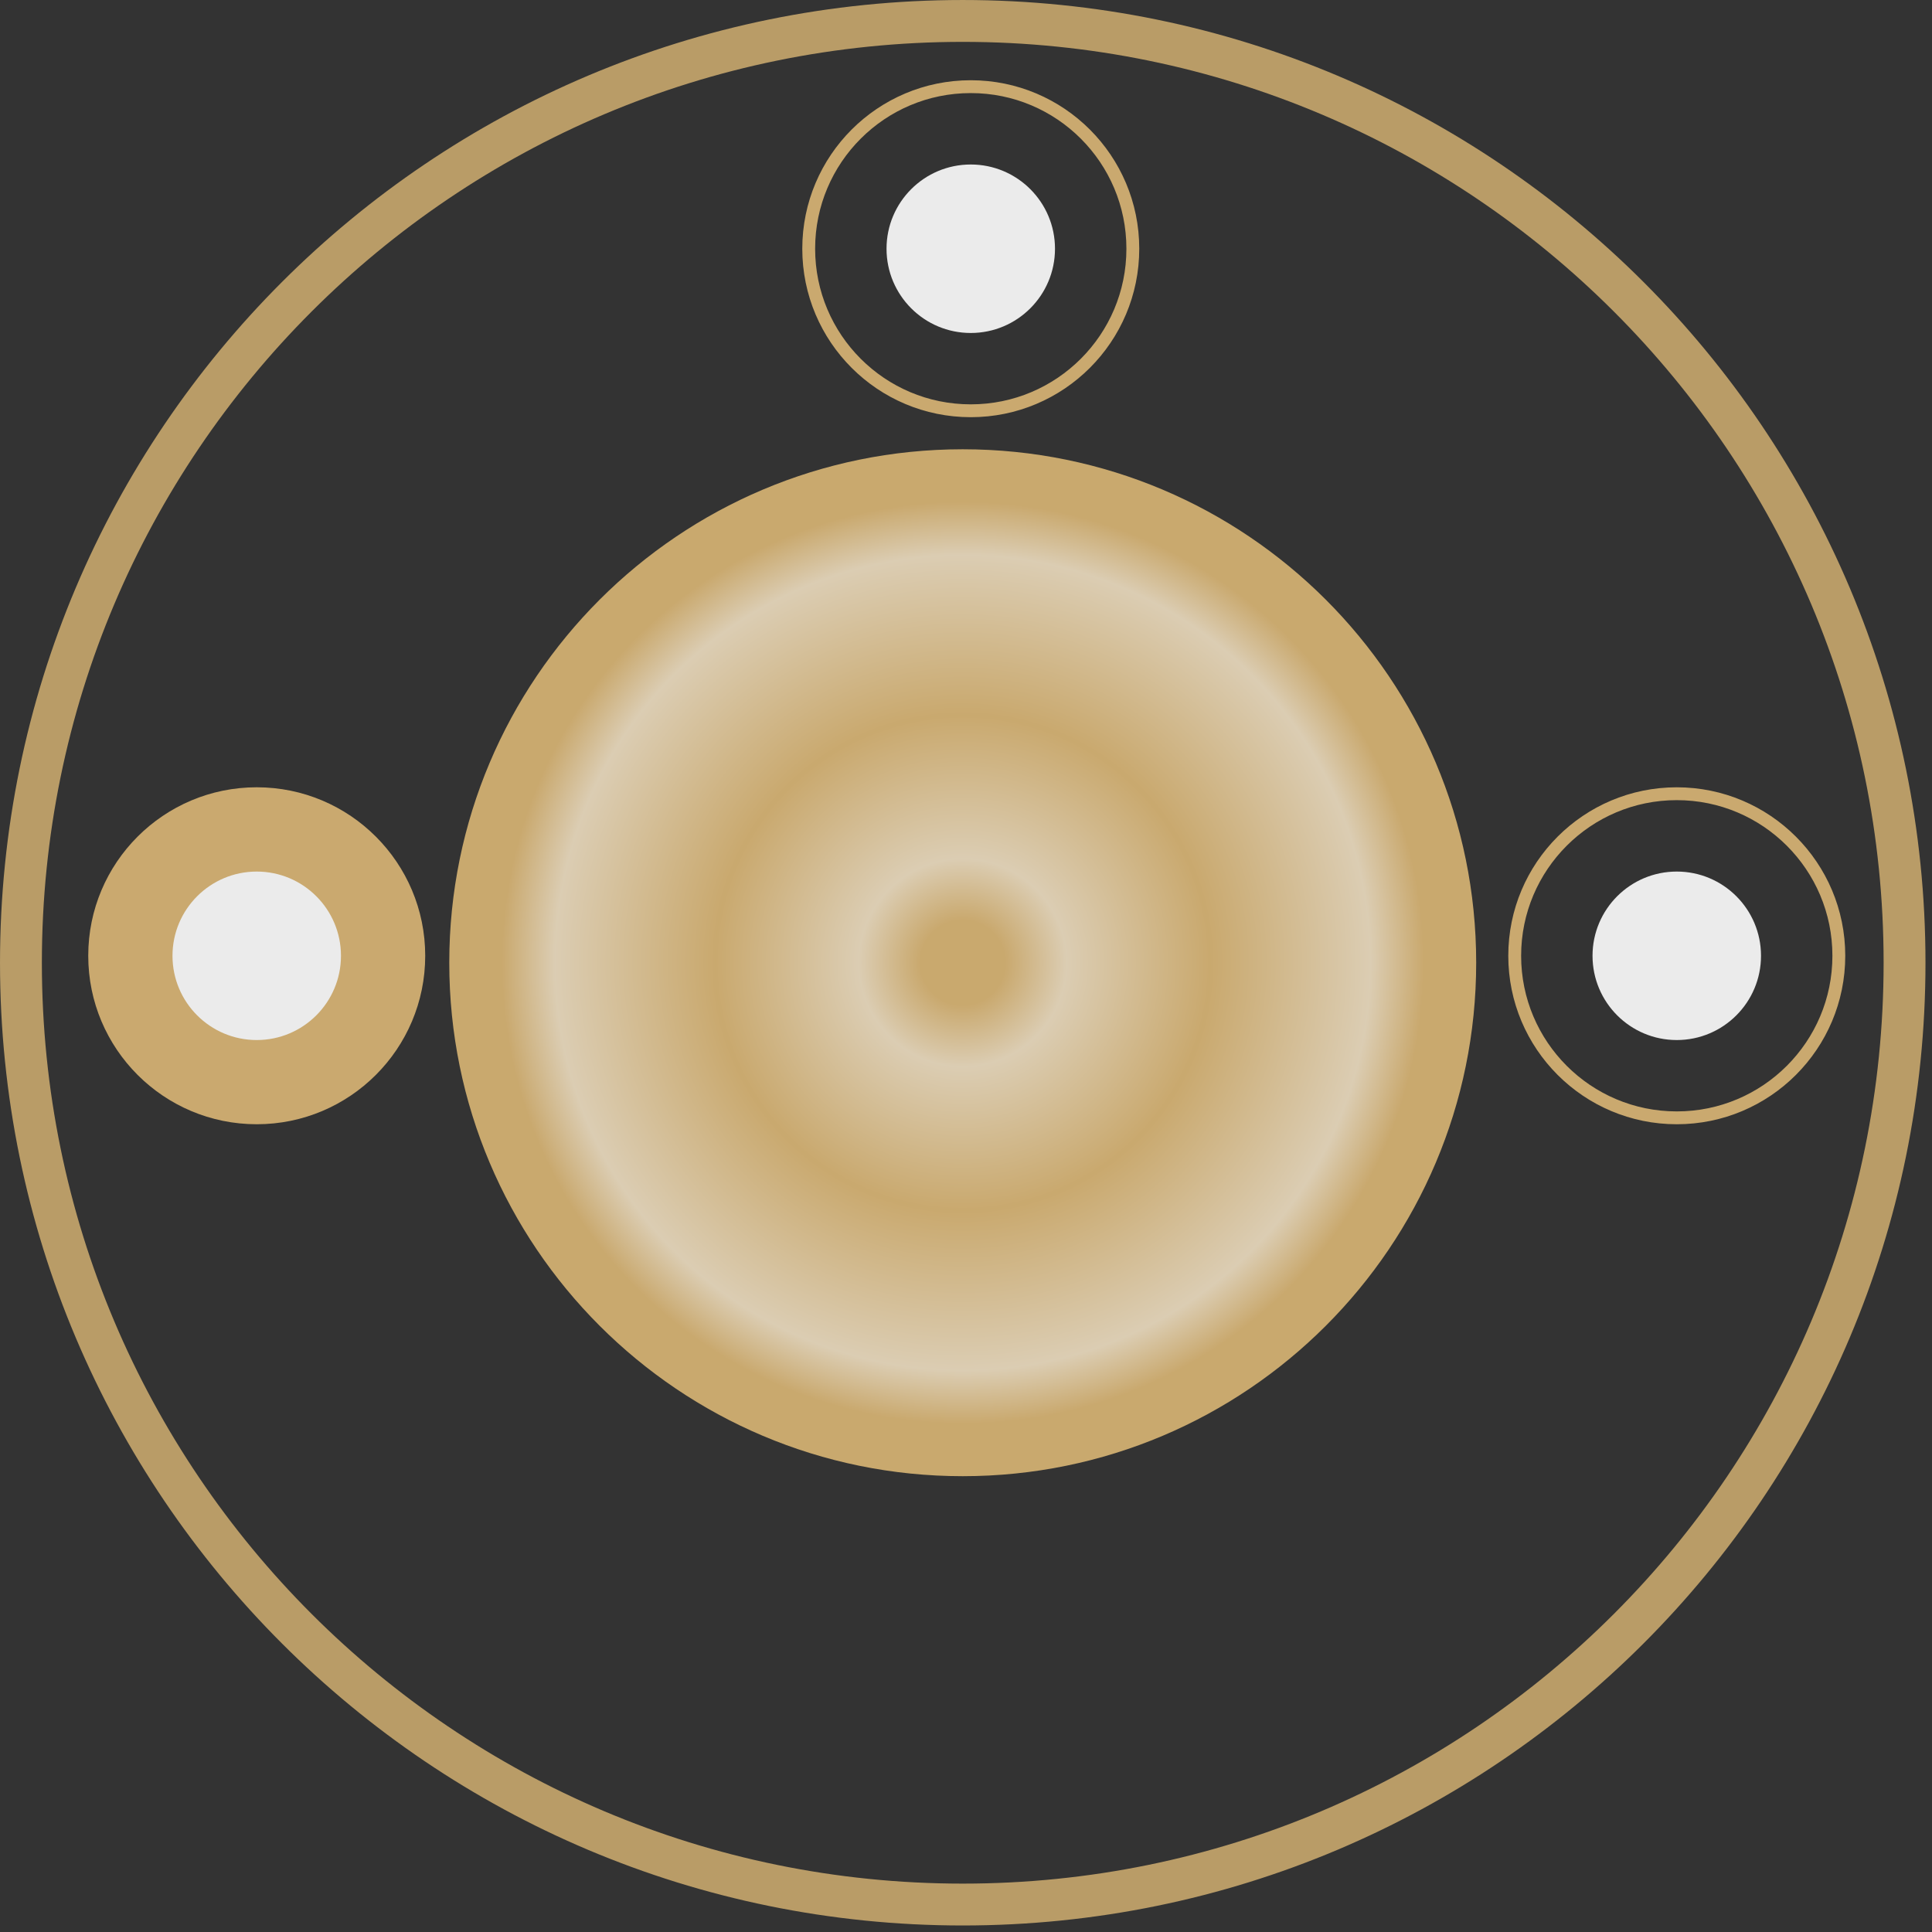
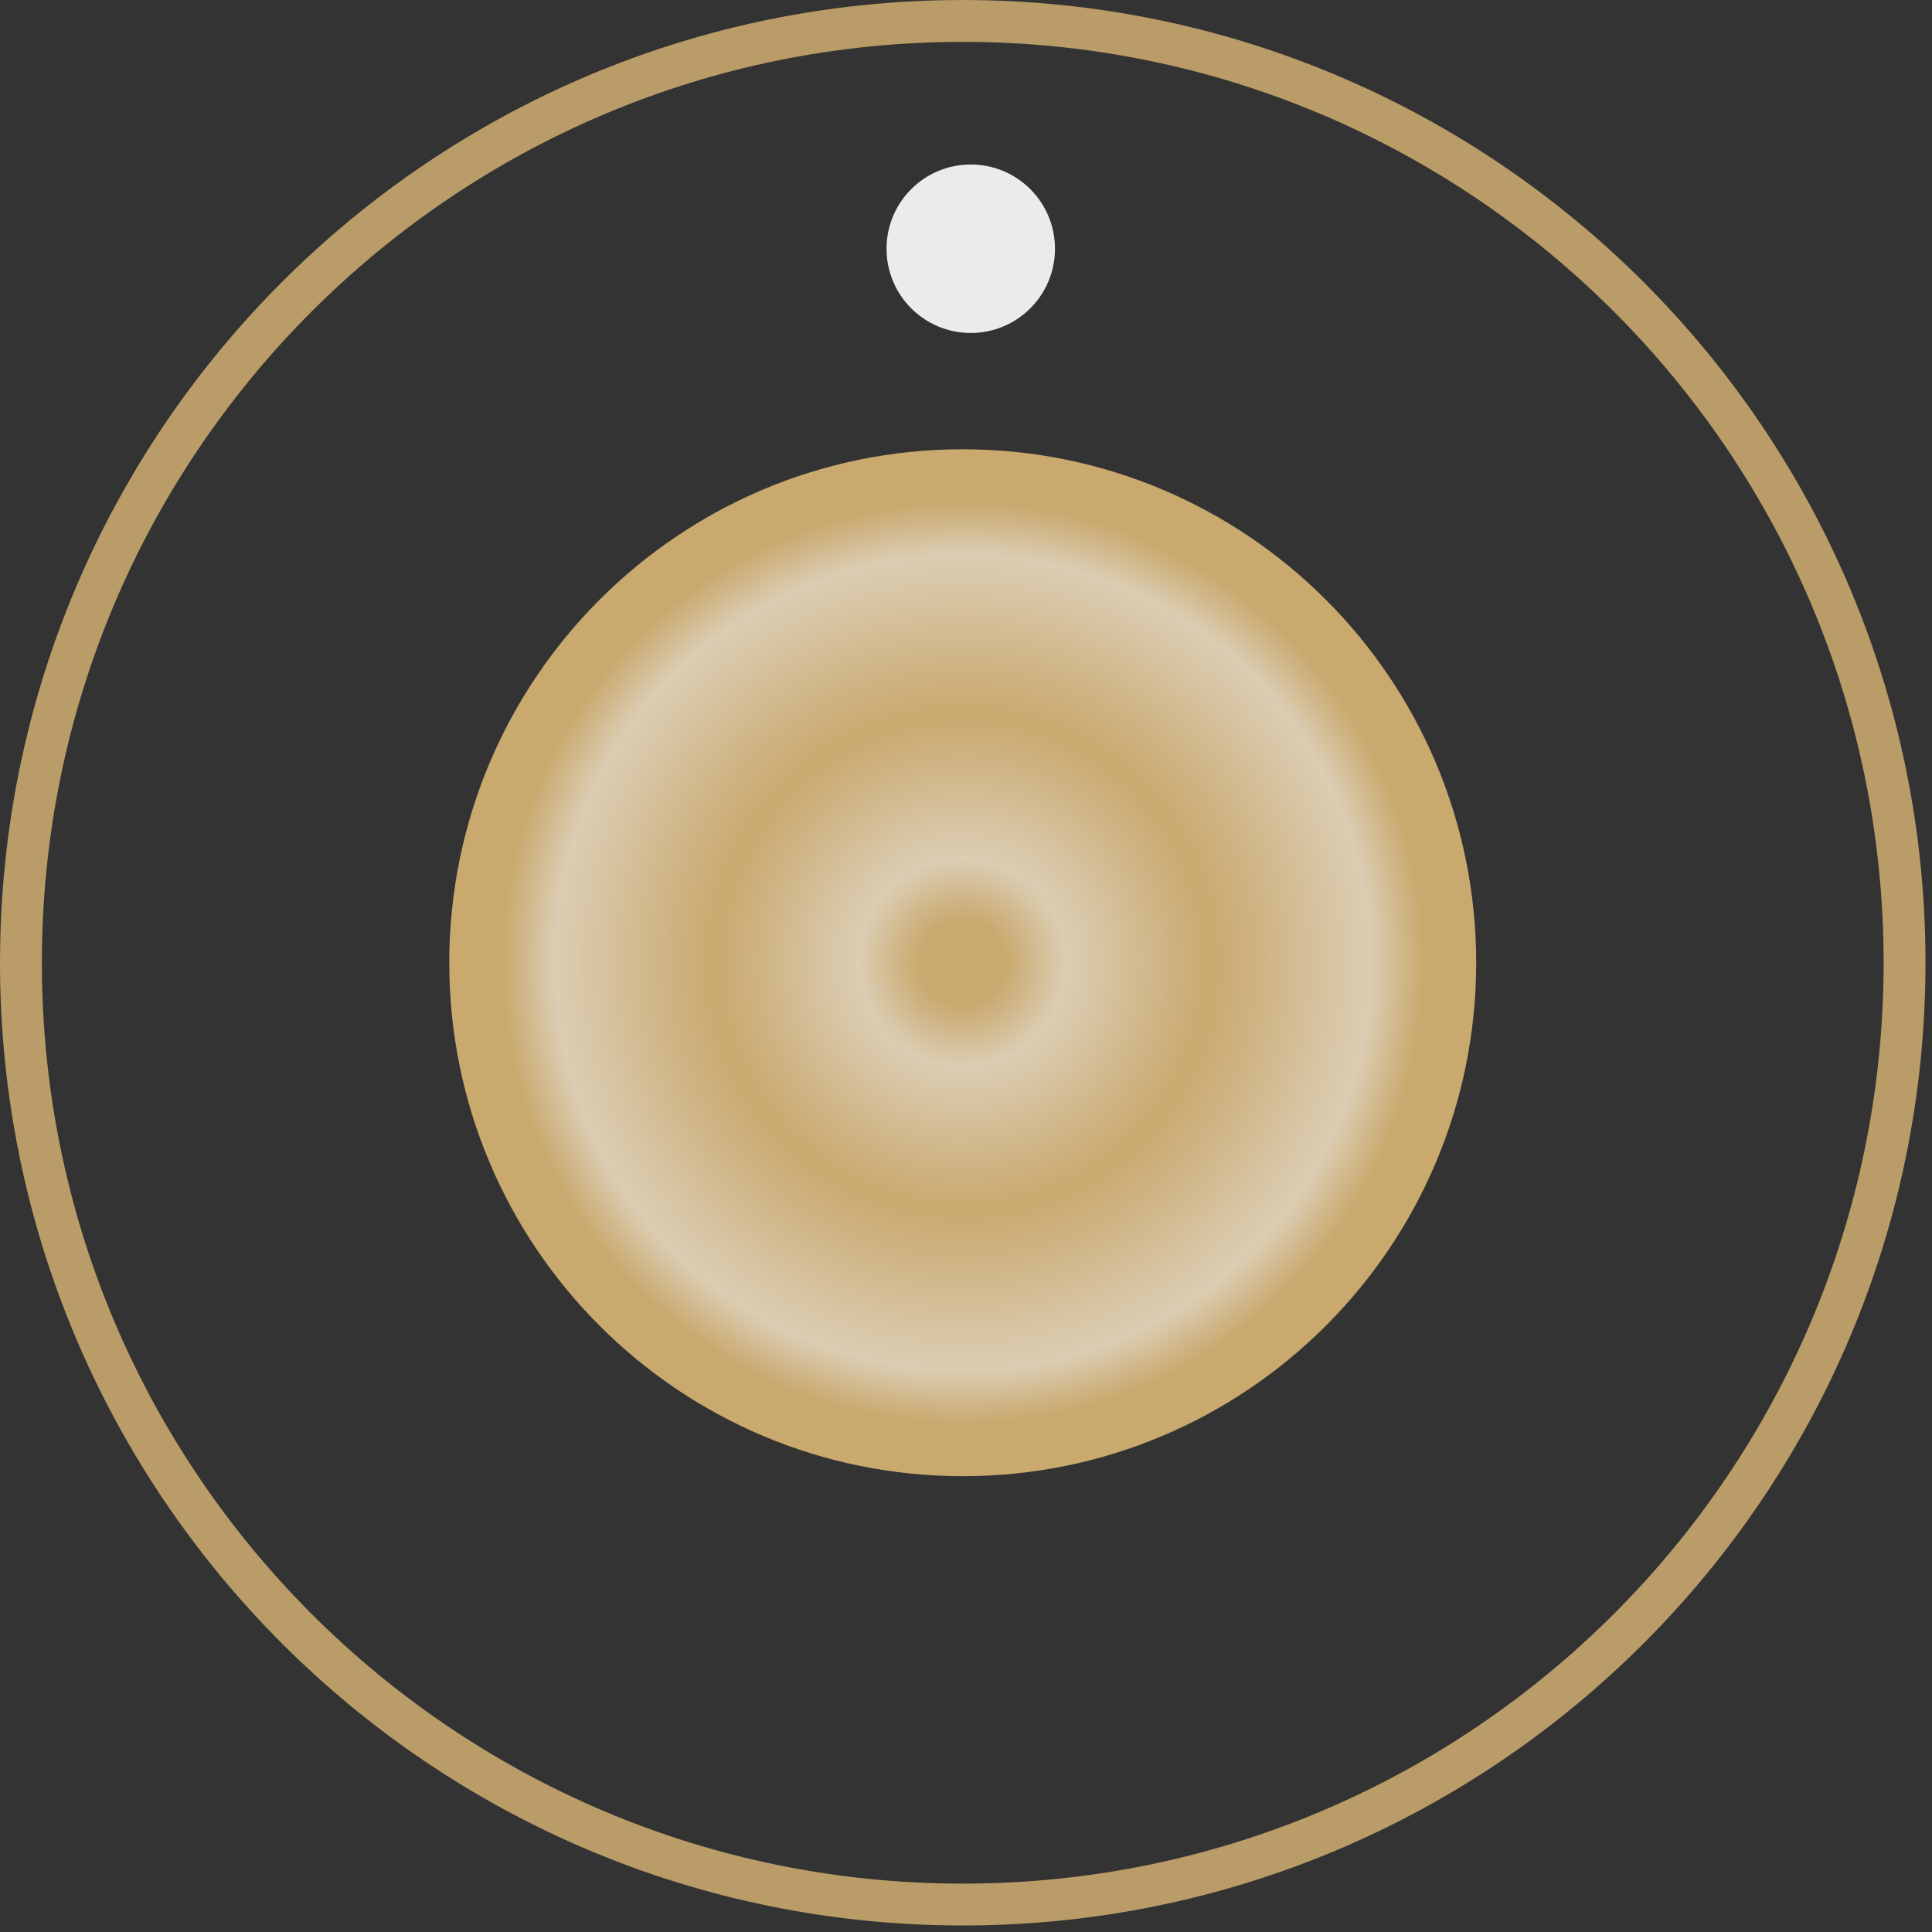
<svg xmlns="http://www.w3.org/2000/svg" width="111" height="111" viewBox="0 0 111 111" fill="none">
  <rect x="0" y="0" width="111" height="111" fill="#333333" stroke="none" />
  <g clip-path="url(#clip0_4962_760)">
    <path opacity="0.8" d="M55.313 109.423C85.197 109.423 109.423 85.197 109.423 55.313C109.423 25.429 85.197 1.203 55.313 1.203C25.429 1.203 1.203 25.429 1.203 55.313C1.203 85.197 25.429 109.423 55.313 109.423Z" stroke="#DAB675" stroke-width="2.405" />
    <path opacity="0.9" d="M55.312 84.812C71.605 84.812 84.812 71.605 84.812 55.312C84.812 39.02 71.605 25.812 55.312 25.812C39.02 25.812 25.812 39.02 25.812 55.312C25.812 71.605 39.02 84.812 55.312 84.812Z" fill="url(#paint0_radial_4962_760)" />
    <g opacity="0.9">
-       <path d="M14.75 64.592C20.096 64.592 24.43 60.258 24.43 54.912C24.43 49.566 20.096 45.232 14.75 45.232C9.404 45.232 5.07 49.566 5.07 54.912C5.07 60.258 9.404 64.592 14.75 64.592Z" fill="#DAB675" />
-       <path d="M14.75 59.754C12.077 59.754 9.91 57.587 9.91 54.914C9.91 52.241 12.077 50.074 14.75 50.074C17.423 50.074 19.59 52.241 19.59 54.914C19.59 57.587 17.423 59.754 14.75 59.754Z" fill="white" />
-     </g>
+       </g>
    <g opacity="0.9">
-       <path d="M96.336 64.223C101.479 64.223 105.647 60.055 105.647 54.913C105.647 49.77 101.479 45.602 96.336 45.602C91.194 45.602 87.025 49.77 87.025 54.913C87.025 60.055 91.194 64.223 96.336 64.223Z" stroke="#DAB675" stroke-width="0.738" />
-       <path d="M96.336 59.754C93.663 59.754 91.496 57.587 91.496 54.914C91.496 52.241 93.663 50.074 96.336 50.074C99.009 50.074 101.176 52.241 101.176 54.914C101.176 57.587 99.009 59.754 96.336 59.754Z" fill="white" />
-     </g>
+       </g>
    <g opacity="0.9">
-       <path d="M55.774 23.6C60.916 23.6 65.085 19.432 65.085 14.29C65.085 9.147 60.916 4.979 55.774 4.979C50.632 4.979 46.463 9.147 46.463 14.29C46.463 19.432 50.632 23.6 55.774 23.6Z" stroke="#DAB675" stroke-width="0.738" />
      <path d="M55.773 19.131C53.1 19.131 50.934 16.964 50.934 14.291C50.934 11.618 53.1 9.451 55.773 9.451C58.446 9.451 60.613 11.618 60.613 14.291C60.613 16.964 58.446 19.131 55.773 19.131Z" fill="white" />
    </g>
  </g>
  <defs>
    <radialGradient id="paint0_radial_4962_760" cx="0" cy="0" r="1" gradientUnits="userSpaceOnUse" gradientTransform="translate(55.312 55.312) rotate(90) scale(29.5)">
      <stop offset="0.083" stop-color="#DAB675" />
      <stop offset="0.203" stop-color="#EEDEC1" />
      <stop offset="0.484" stop-color="#DAB675" />
      <stop offset="0.797" stop-color="#EEDEC1" />
      <stop offset="0.901" stop-color="#DAB675" />
    </radialGradient>
    <clipPath id="clip0_4962_760">
      <rect width="110.625" height="110.625" fill="white" />
    </clipPath>
  </defs>
</svg>